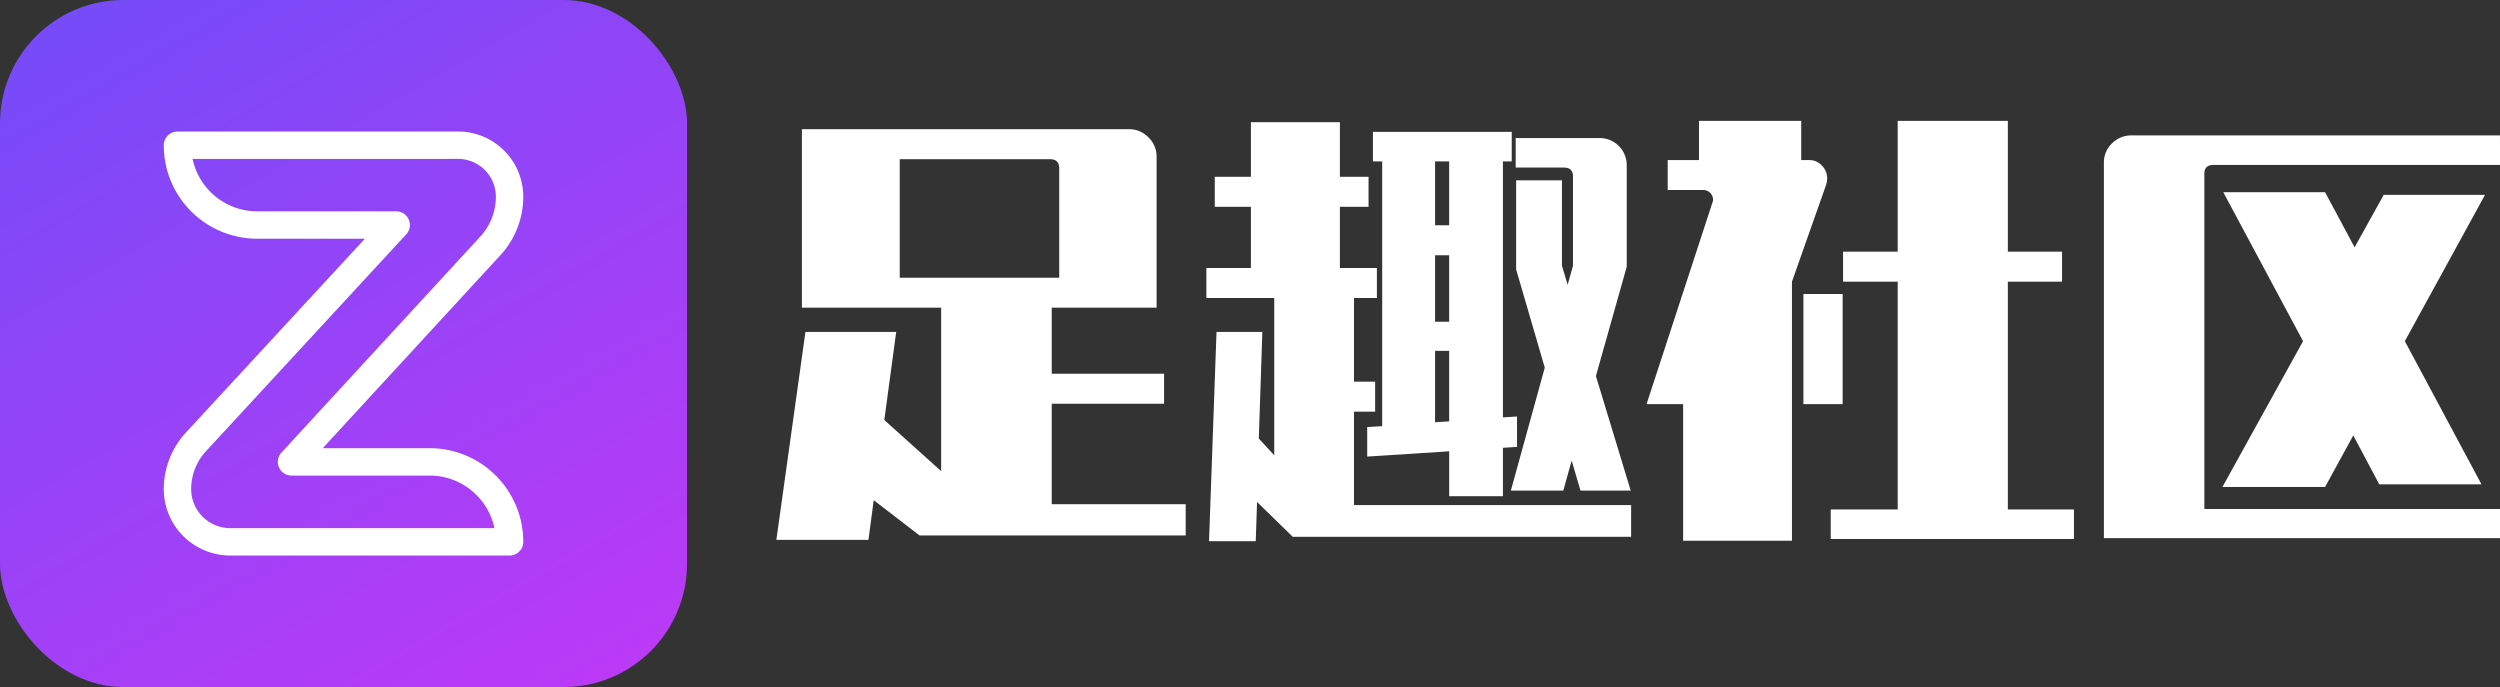
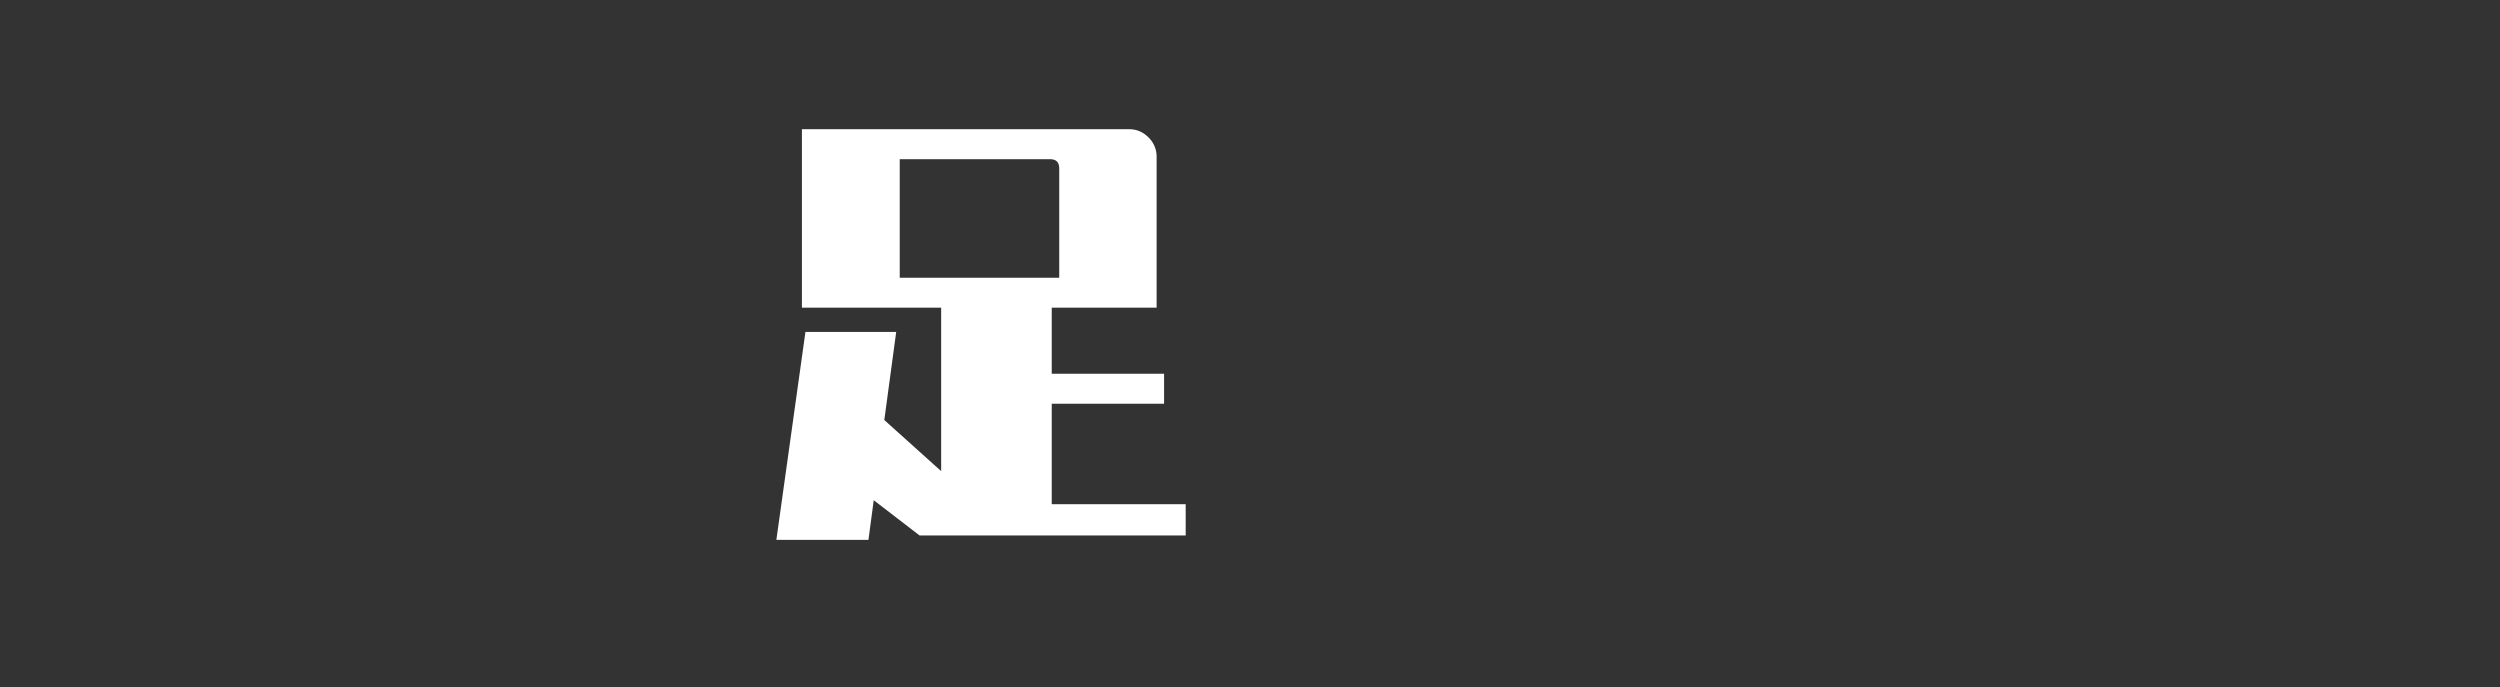
<svg xmlns="http://www.w3.org/2000/svg" id="图层_1" data-name="图层 1" viewBox="0 0 3649.77 1003">
  <rect x="0" y="0" width="3649.77" height="1003" fill="#333333" stroke="none" />
  <defs>
    <style>.cls-1{fill:url(#未命名的渐变_58);}.cls-2{fill:none;stroke:#fff;stroke-linejoin:round;stroke-width:40px;}.cls-3{fill:#fff;}</style>
    <linearGradient id="未命名的渐变_58" x1="191.9" y1="-34.75" x2="811.1" y2="1037.75" gradientUnits="userSpaceOnUse">
      <stop offset="0" stop-color="#764bf8" />
      <stop offset="1" stop-color="#bb3af6" />
    </linearGradient>
  </defs>
  <title>logo2</title>
-   <rect class="cls-1" width="1003" height="1003" rx="180" />
-   <path class="cls-2" d="M280.1,724.6h0a101.61,101.61,0,0,1,26.95-68.93l292.34-316.6H396.54A116.46,116.46,0,0,1,280.08,222.61h0l409.6-.08a75.23,75.23,0,0,1,75.24,75.23h0a105.85,105.85,0,0,1-28,71.71L446.59,684.84H648.2A116.72,116.72,0,0,1,764.92,801.56H357.06A77,77,0,0,1,280.1,724.6Z" transform="translate(-21 -10.55)" />
  <path class="cls-3" d="M1752,746.6v45.67H1363.47l-66.9-51.46-7.72,57.9H1154.42l42.45-303.61h132.51L1312,623.74l83,74.62V459.72H1191.72V199.21h477.93q16.06,0,28,11.9a39,39,0,0,1,11.9,28.62v220H1556.44V556.2h164v43.74h-164V746.6ZM1567.38,416V256.45q0-13.5-13.51-13.5H1334.52V416Z" transform="translate(-21 -10.55)" />
-   <path class="cls-3" d="M2402.3,747.89V794.2h-494l-52.1-50.81-1.93,57.24h-68.18L1797,495.1h66.9l-5.15,155.66,22.52,24.44V445.57h-99.06V401.83h65V312.42h-52.75V268.68h52.75V188.91h129.93v79.77h41.81v43.74h-41.81v89.41h54v43.74H1997.7V567.78h30.88v43.74H1997.7V747.89ZM2038.87,246.16h-13.51v-43.1H2228v43.1h-12.86V619.88l20.58-1.28V663l-20.58,1.29V735h-78.48V669.41L2017,677.13V634l21.87-1.29Zm77.19,93.27h20.58V246.16h-20.58Zm0,140.87h20.58V383.17h-20.58Zm0,42.45V627l20.58-1.29V522.75Zm187.82-267.58h-70.11v-43.1H2356A39.54,39.54,0,0,1,2395.87,252v148l-45,159.52,50.82,167.24h-73.33l-12.87-43.74-12.22,43.74H2226.7l49.53-179.46-41.81-143.44V273.82h66.89V398.61l8.36,27.66,7.72-27.66V268Q2317.39,255.18,2303.88,255.17Z" transform="translate(-21 -10.55)" />
-   <path class="cls-3" d="M2637.08,421.77V800H2478.2V600.59h-53.39l96.49-295.25a9.07,9.07,0,0,0,.64-3.86,14.35,14.35,0,0,0-13.5-13.51h-52.75V244.23h45.67V187h149.23v57.25h11.58a24.93,24.93,0,0,1,18.65,8,26.5,26.5,0,0,1,7.72,19,36.44,36.44,0,0,1-1.28,8.36Zm74,178.82h-57.25V439.78h57.25Zm337.7,153.73v43.1H2693.69v-43.1h97.77V421.77H2711.7V378h79.76V187h160.81V378h79.12v43.74h-79.12V754.32Z" transform="translate(-21 -10.55)" />
-   <path class="cls-3" d="M3670.77,251.31H3252.66q-13.5,0-13.51,12.86V753.68h431.62v42.45H3092.5v-548a38,38,0,0,1,11.9-28.3A39.54,39.54,0,0,1,3133,208.21h537.75Zm-21.87,43.74L3531.83,508.6l111.92,209.06H3494.52l-37.95-71.4-41.17,75.26H3265.53L3383.24,508.6,3266.81,291.19H3415.4l43.1,80.4L3501,295.05Z" transform="translate(-21 -10.55)" />
</svg>